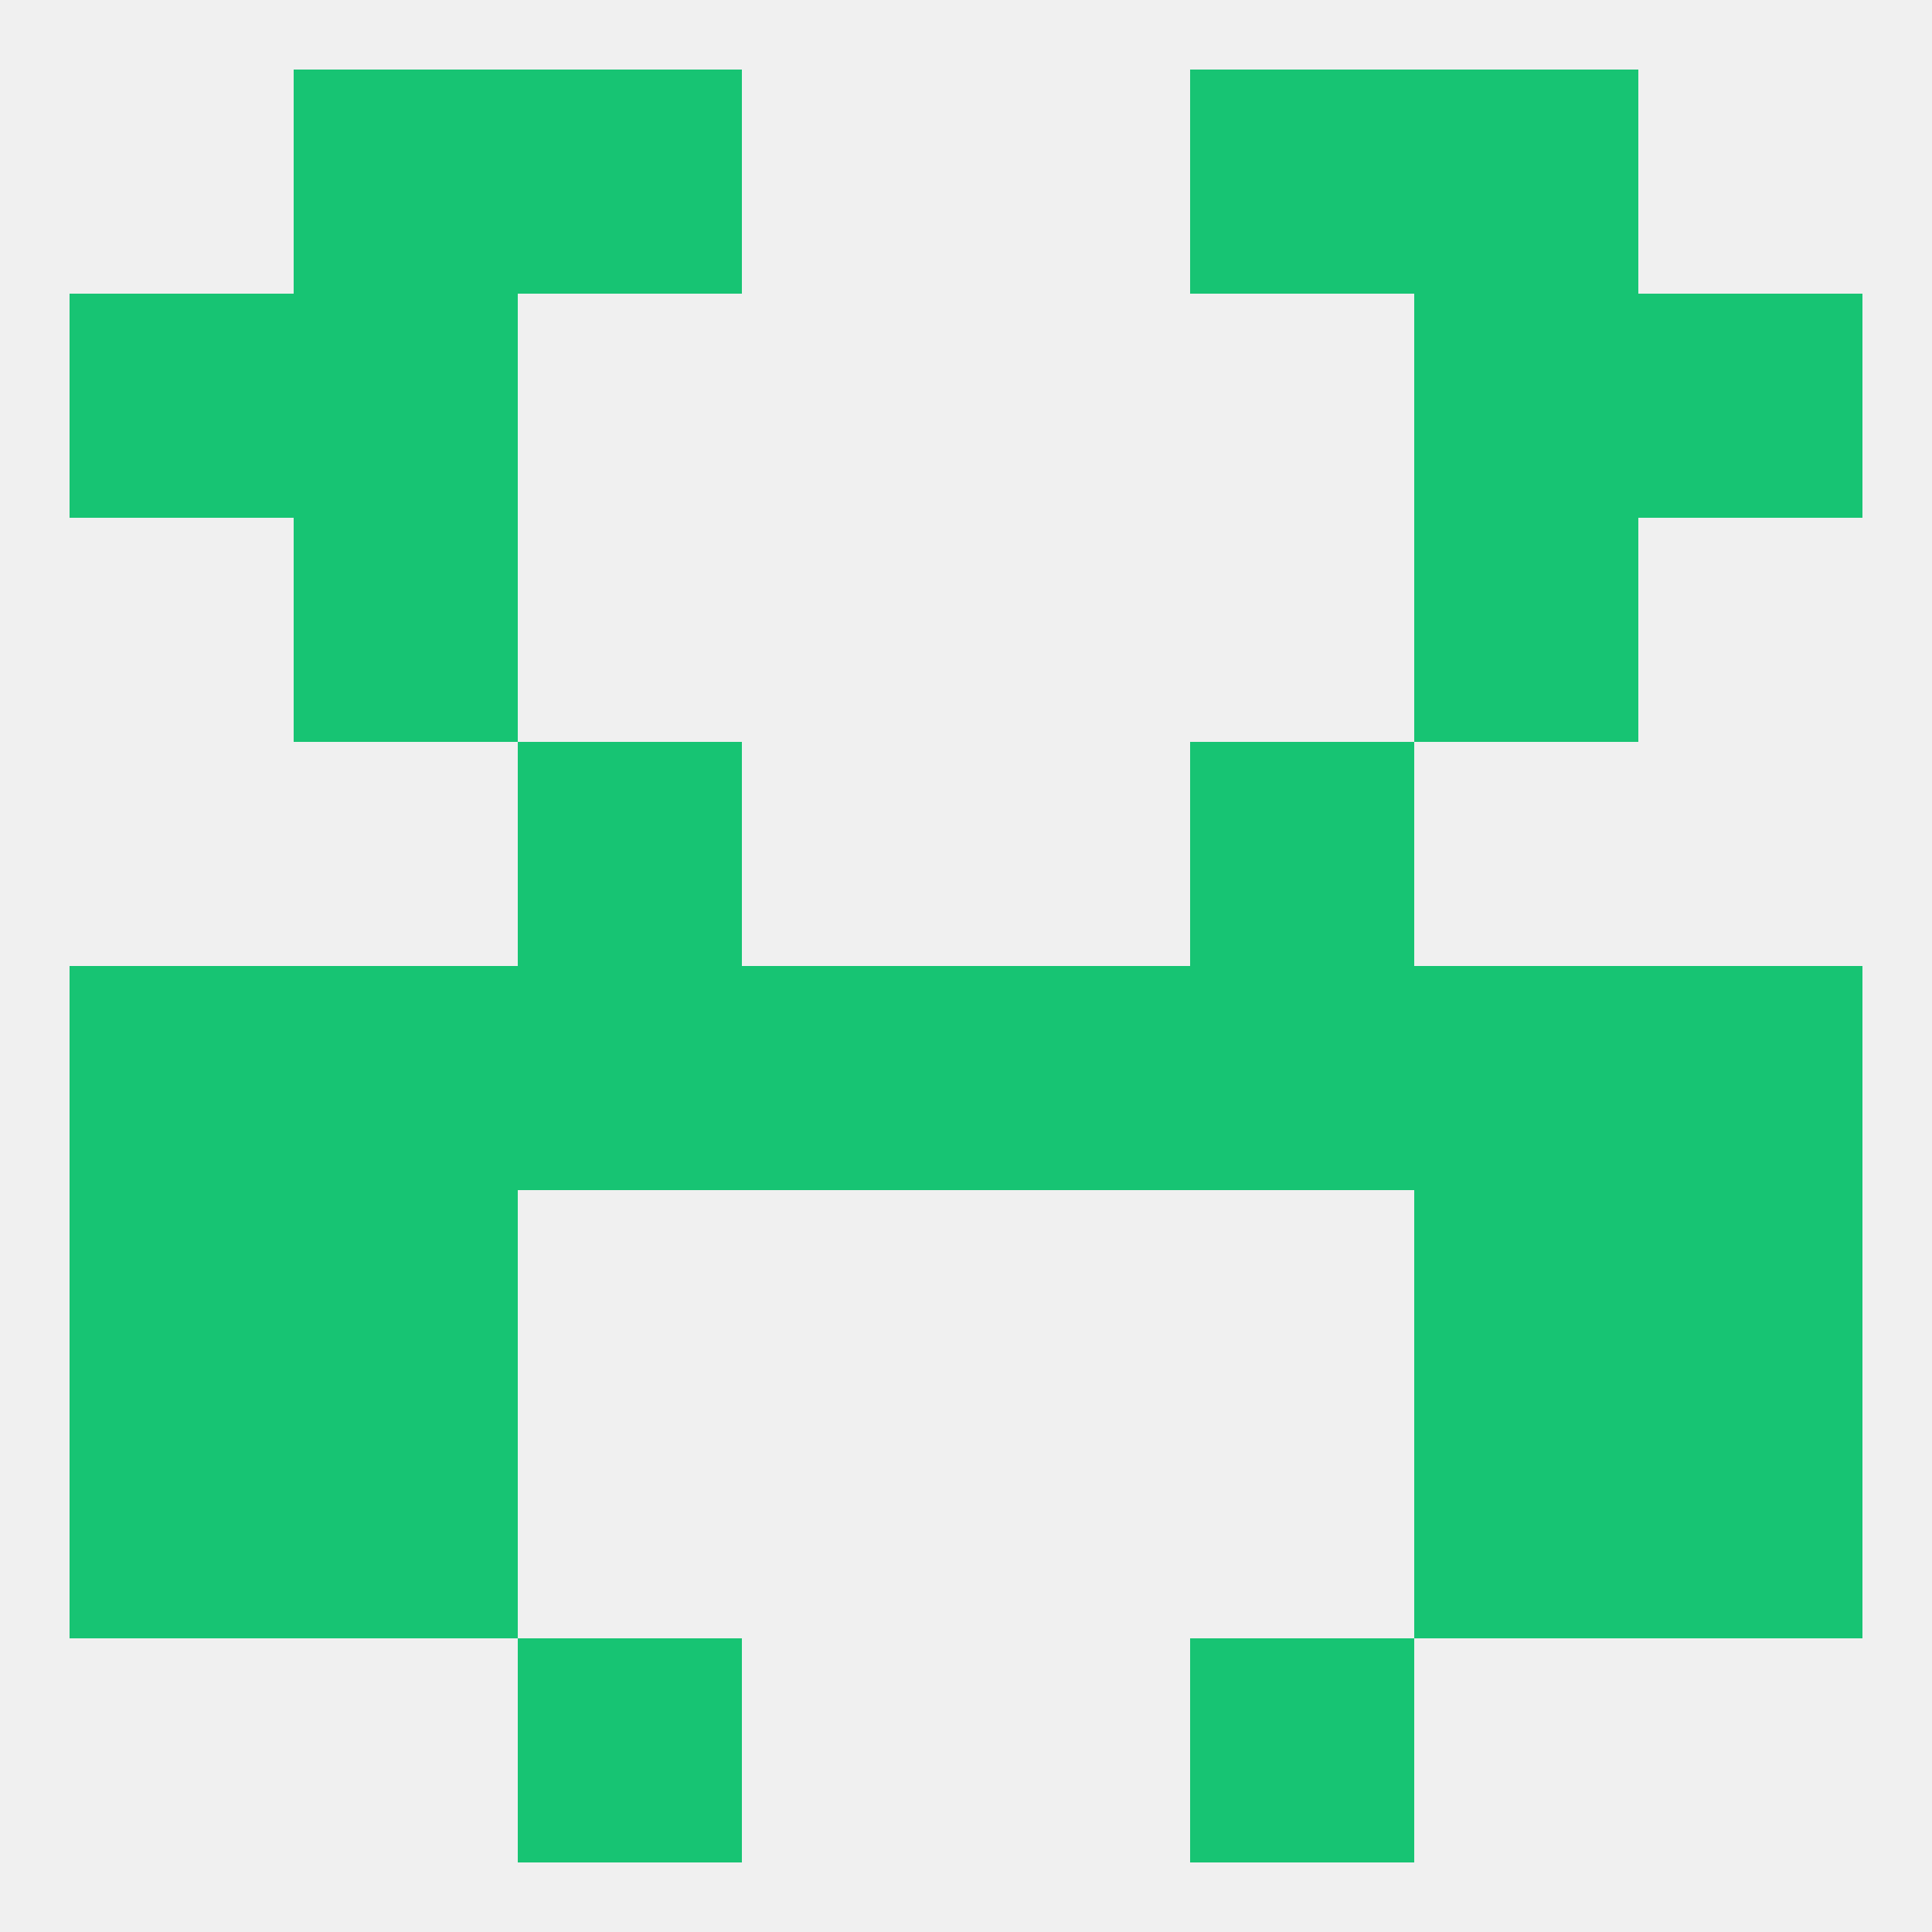
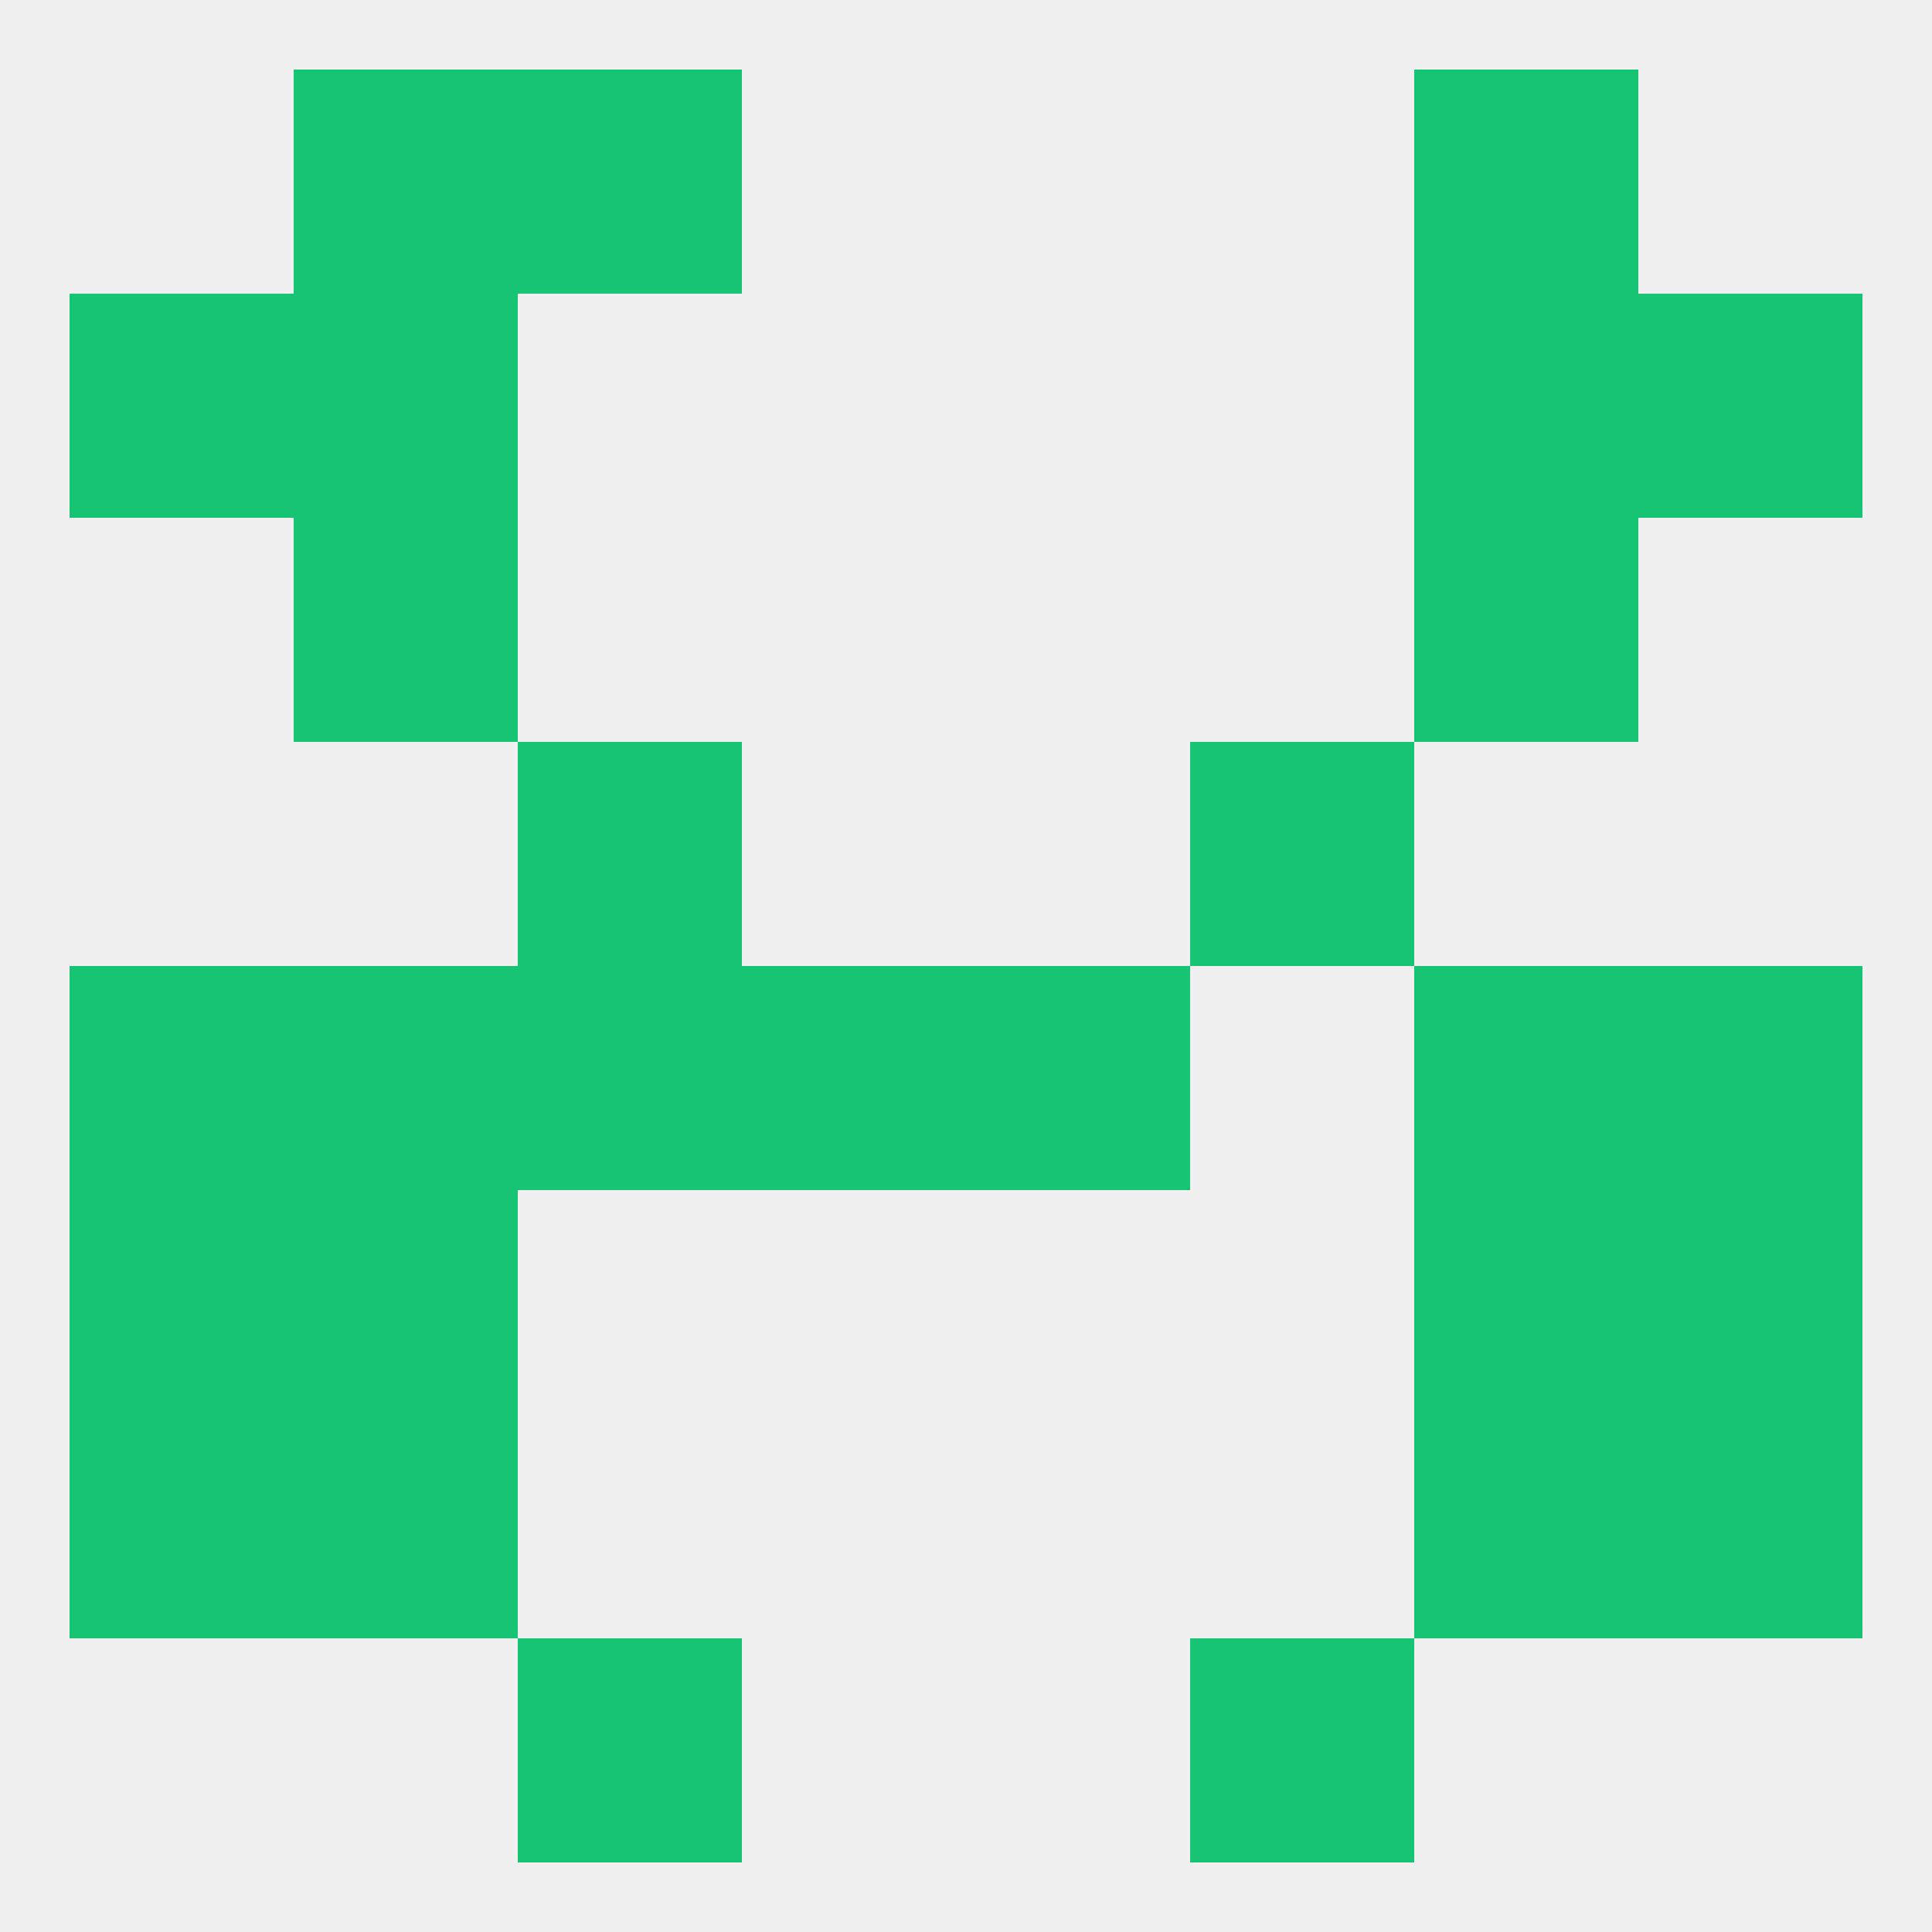
<svg xmlns="http://www.w3.org/2000/svg" version="1.1" baseprofile="full" width="250" height="250" viewBox="0 0 250 250">
  <rect width="100%" height="100%" fill="rgba(240,240,240,255)" />
  <rect x="212" y="125" width="29" height="29" fill="rgba(23,196,115,255)" />
-   <rect x="154" y="125" width="29" height="29" fill="rgba(23,196,115,255)" />
  <rect x="38" y="125" width="29" height="29" fill="rgba(23,196,115,255)" />
  <rect x="183" y="125" width="29" height="29" fill="rgba(23,196,115,255)" />
  <rect x="67" y="125" width="29" height="29" fill="rgba(23,196,115,255)" />
  <rect x="96" y="125" width="29" height="29" fill="rgba(23,196,115,255)" />
  <rect x="125" y="125" width="29" height="29" fill="rgba(23,196,115,255)" />
  <rect x="9" y="125" width="29" height="29" fill="rgba(23,196,115,255)" />
  <rect x="9" y="154" width="29" height="29" fill="rgba(23,196,115,255)" />
  <rect x="212" y="154" width="29" height="29" fill="rgba(23,196,115,255)" />
  <rect x="38" y="154" width="29" height="29" fill="rgba(23,196,115,255)" />
  <rect x="183" y="154" width="29" height="29" fill="rgba(23,196,115,255)" />
  <rect x="38" y="183" width="29" height="29" fill="rgba(23,196,115,255)" />
  <rect x="183" y="183" width="29" height="29" fill="rgba(23,196,115,255)" />
  <rect x="9" y="183" width="29" height="29" fill="rgba(23,196,115,255)" />
  <rect x="212" y="183" width="29" height="29" fill="rgba(23,196,115,255)" />
  <rect x="67" y="212" width="29" height="29" fill="rgba(23,196,115,255)" />
  <rect x="154" y="212" width="29" height="29" fill="rgba(23,196,115,255)" />
-   <rect x="154" y="9" width="29" height="29" fill="rgba(23,196,115,255)" />
  <rect x="38" y="9" width="29" height="29" fill="rgba(23,196,115,255)" />
  <rect x="183" y="9" width="29" height="29" fill="rgba(23,196,115,255)" />
  <rect x="67" y="9" width="29" height="29" fill="rgba(23,196,115,255)" />
  <rect x="38" y="67" width="29" height="29" fill="rgba(23,196,115,255)" />
  <rect x="183" y="67" width="29" height="29" fill="rgba(23,196,115,255)" />
  <rect x="9" y="38" width="29" height="29" fill="rgba(23,196,115,255)" />
  <rect x="212" y="38" width="29" height="29" fill="rgba(23,196,115,255)" />
  <rect x="38" y="38" width="29" height="29" fill="rgba(23,196,115,255)" />
  <rect x="183" y="38" width="29" height="29" fill="rgba(23,196,115,255)" />
  <rect x="67" y="96" width="29" height="29" fill="rgba(23,196,115,255)" />
  <rect x="154" y="96" width="29" height="29" fill="rgba(23,196,115,255)" />
</svg>